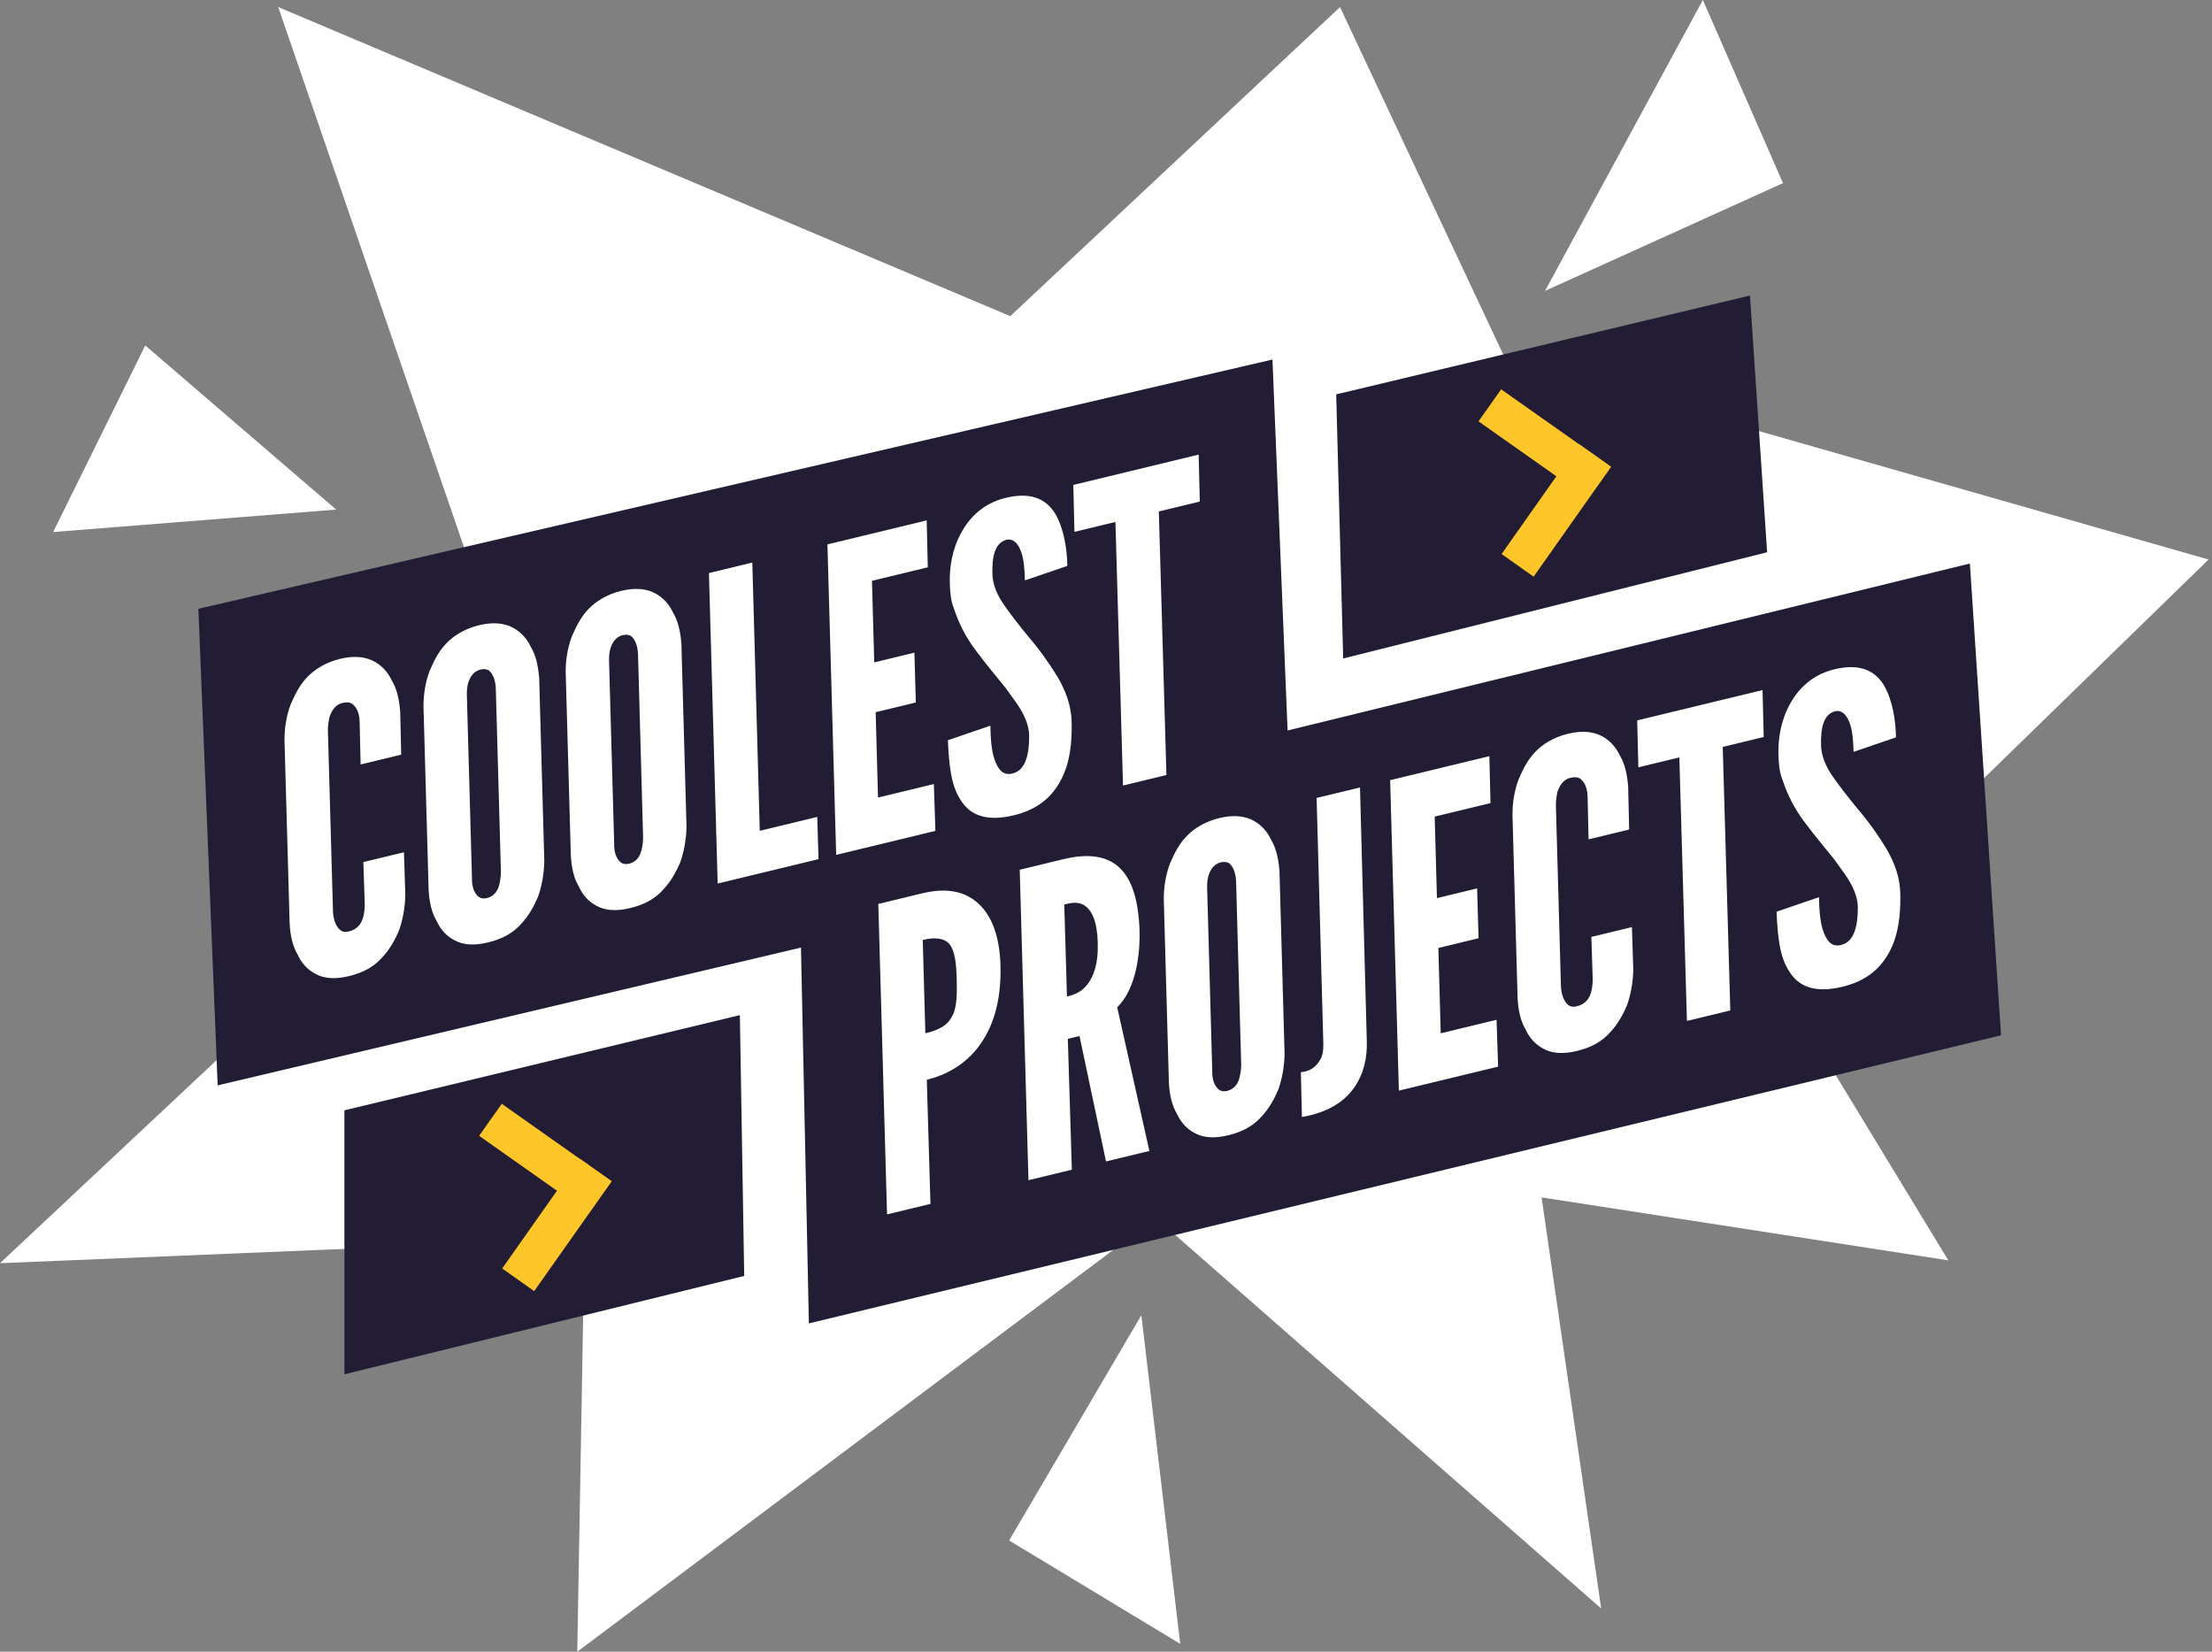
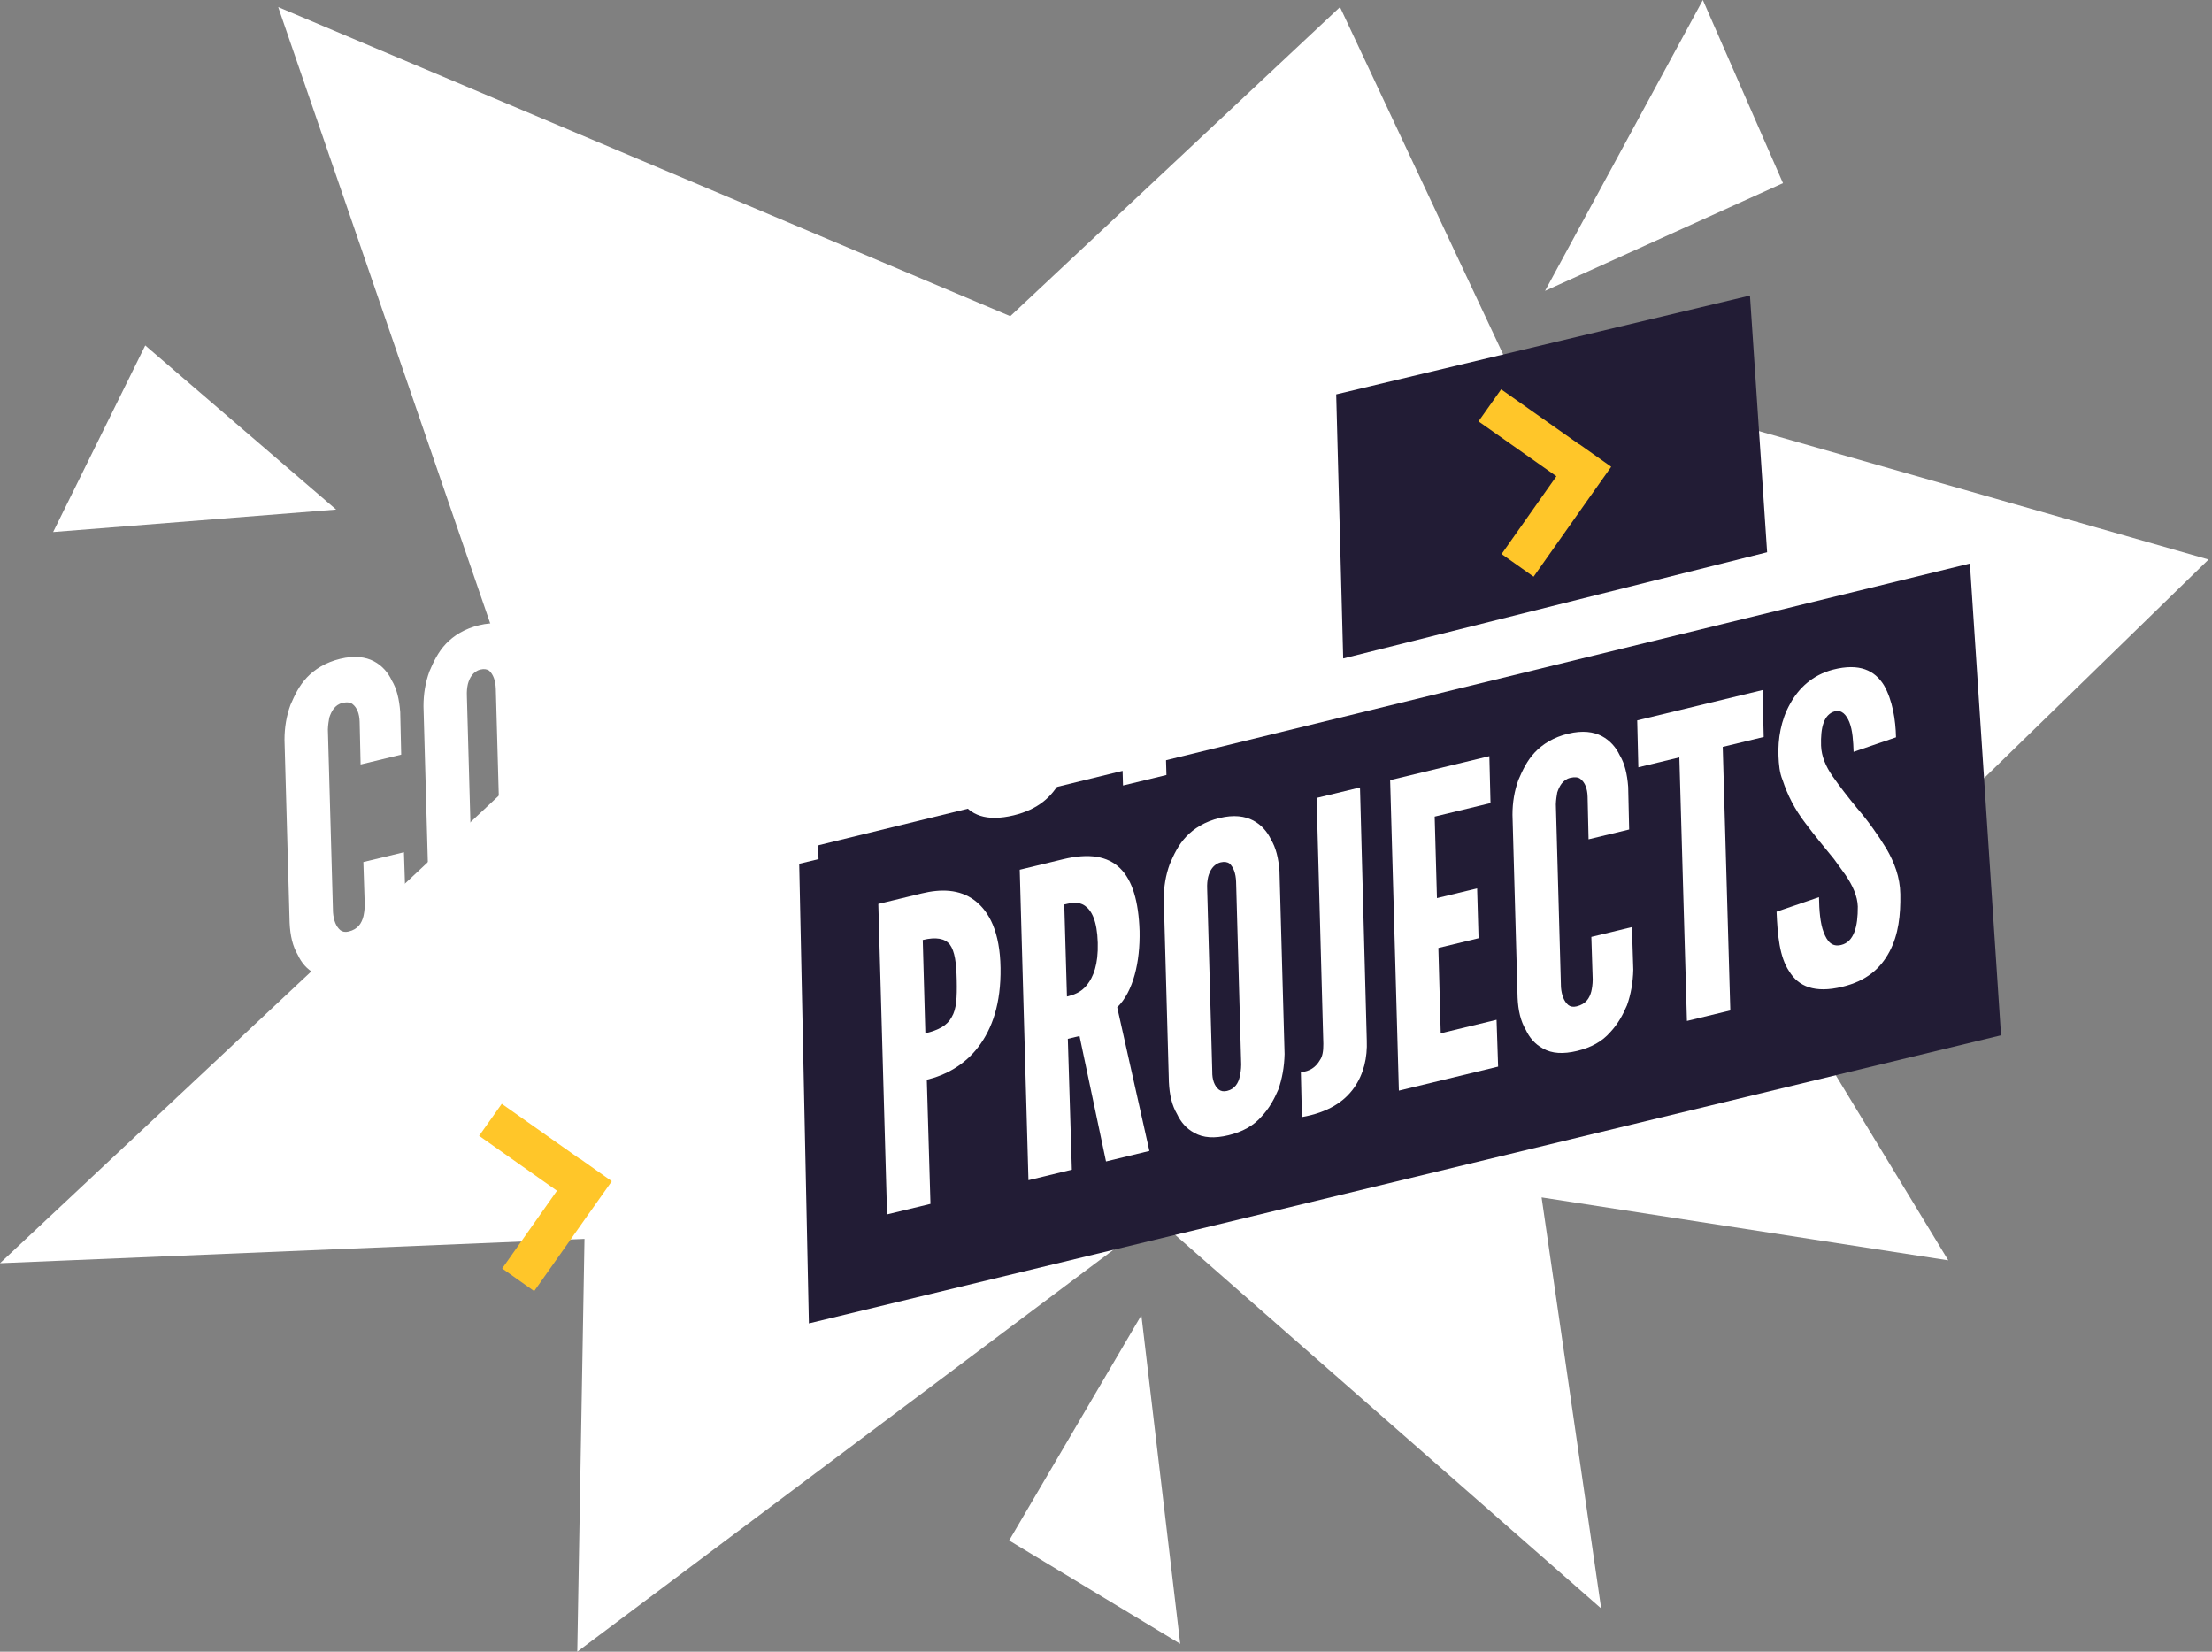
<svg xmlns="http://www.w3.org/2000/svg" width="75" height="56" viewBox="0 0 75 56" fill="none">
  <rect x="0" y="0" width="75" height="56" fill="#808080" stroke="none" />
  <path d="M57.737 0L52.386 9.862L60.454 6.209L57.737 0Z" fill="white" />
  <path d="M4.925 11.712L1.802 18.038L11.398 17.277L4.925 11.712Z" fill="white" />
  <path d="M34.216 52.229L40.016 55.733L38.699 44.591L34.216 52.229Z" fill="white" />
  <path d="M60.266 33.202L74.884 18.97L51.941 12.418L53.735 17.91L45.434 0.24L34.254 10.719L9.433 0.24L18.211 25.758L0 42.828L19.818 42.004L19.573 56L39.192 41.295L54.289 54.534L52.269 40.597L66.058 42.731L60.266 33.203L60.266 33.202ZM56.949 27.745L54.421 23.586L55.123 22.158L56.949 27.745Z" fill="white" />
-   <path d="M43.797 28.197L7.38 36.798L6.726 20.641L43.144 12.19L43.797 28.197Z" fill="#221C35" />
  <path d="M67.847 35.101L27.426 44.869L27.088 28.82L66.791 19.106L67.847 35.101Z" fill="#221C35" />
  <path d="M59.916 18.724L45.542 22.325L45.305 13.371L59.334 10.02L59.916 18.724Z" fill="#221C35" />
-   <path d="M25.233 43.26L11.678 46.595V37.645L25.086 34.417L25.233 43.26Z" fill="#221C35" />
  <path d="M20.741 40.047L19.655 39.279L19.651 39.285L17.013 37.424L16.245 38.509L18.885 40.371L17.027 43.007L18.112 43.775L19.972 41.138H19.973L20.741 40.053L20.739 40.051L20.741 40.047Z" fill="#FFC629" />
  <path d="M54.627 15.824L53.542 15.056L53.538 15.061L50.898 13.2L50.13 14.286L52.771 16.147L50.913 18.784L51.998 19.552L53.858 16.915L54.627 15.829L54.624 15.827L54.627 15.824Z" fill="#FFC629" />
  <path d="M13.696 28.895L13.743 30.34C13.733 30.774 13.658 31.182 13.53 31.545C13.391 31.867 13.222 32.181 12.958 32.461C12.687 32.772 12.319 32.977 11.842 33.092C11.365 33.207 10.984 33.184 10.683 33.011C10.402 32.863 10.217 32.634 10.097 32.375C9.926 32.084 9.84 31.73 9.82 31.288L9.646 25.087C9.646 24.668 9.71 24.278 9.849 23.898C9.988 23.576 10.14 23.251 10.404 22.971C10.668 22.691 11.043 22.456 11.534 22.337C12.024 22.219 12.398 22.273 12.679 22.421C12.96 22.569 13.162 22.809 13.282 23.068C13.45 23.345 13.536 23.699 13.57 24.138L13.603 25.586L12.227 25.919L12.194 24.471C12.186 24.198 12.106 23.987 11.947 23.867C11.876 23.812 11.757 23.797 11.607 23.834C11.348 23.896 11.231 24.127 11.165 24.33C11.147 24.435 11.122 24.571 11.117 24.731L11.291 30.932C11.312 31.201 11.392 31.412 11.538 31.536C11.609 31.591 11.7 31.612 11.823 31.582C12.136 31.506 12.26 31.303 12.32 31.073C12.341 30.981 12.366 30.845 12.367 30.672L12.32 29.227L13.696 28.895Z" fill="white" />
  <path d="M18.455 29.199C18.445 29.634 18.371 30.041 18.242 30.404C18.104 30.726 17.935 31.041 17.671 31.321C17.4 31.631 17.031 31.836 16.555 31.951C16.078 32.067 15.697 32.043 15.396 31.871C15.115 31.723 14.93 31.494 14.809 31.234C14.638 30.944 14.553 30.59 14.532 30.148L14.359 23.946C14.359 23.528 14.423 23.138 14.562 22.758C14.7 22.436 14.853 22.111 15.116 21.831C15.38 21.551 15.756 21.316 16.246 21.197C16.737 21.078 17.11 21.132 17.391 21.281C17.672 21.429 17.874 21.669 17.995 21.928C18.163 22.204 18.248 22.559 18.282 22.997L18.455 29.199ZM16.811 23.353C16.8 23.068 16.723 22.87 16.591 22.743C16.52 22.688 16.415 22.67 16.293 22.7C16.034 22.763 15.916 22.993 15.864 23.193C15.836 23.315 15.824 23.448 15.83 23.59L16.003 29.792C15.998 30.067 16.078 30.279 16.223 30.402C16.294 30.457 16.386 30.478 16.508 30.449C16.767 30.386 16.891 30.183 16.937 29.956C16.958 29.864 16.983 29.728 16.984 29.555L16.811 23.353Z" fill="white" />
  <path d="M23.277 28.033C23.267 28.468 23.192 28.876 23.064 29.239C22.925 29.561 22.756 29.875 22.492 30.155C22.221 30.466 21.853 30.671 21.376 30.786C20.899 30.901 20.519 30.878 20.217 30.706C19.936 30.557 19.751 30.328 19.631 30.069C19.46 29.779 19.374 29.424 19.354 28.982L19.18 22.781C19.18 22.363 19.244 21.972 19.383 21.593C19.522 21.271 19.674 20.946 19.938 20.665C20.202 20.385 20.577 20.15 21.068 20.032C21.558 19.913 21.932 19.967 22.213 20.115C22.494 20.264 22.696 20.503 22.816 20.762C22.984 21.039 23.07 21.393 23.104 21.832L23.277 28.033ZM21.633 22.188C21.621 21.902 21.544 21.704 21.413 21.577C21.342 21.523 21.237 21.505 21.114 21.534C20.855 21.597 20.738 21.827 20.685 22.027C20.657 22.15 20.646 22.282 20.651 22.425L20.825 28.627C20.819 28.902 20.899 29.113 21.044 29.237C21.115 29.292 21.207 29.313 21.329 29.283C21.588 29.221 21.712 29.017 21.758 28.79C21.779 28.698 21.804 28.563 21.805 28.389L21.633 22.188Z" fill="white" />
  <path d="M24.037 19.429L25.508 19.073L25.761 28.168L27.709 27.697L27.753 29.128L24.333 29.955L24.037 19.429V19.429Z" fill="white" />
-   <path d="M28.055 18.457L31.42 17.643L31.458 19.234L29.565 19.692L29.642 22.457L31.004 22.127L31.052 23.817L29.69 24.146L29.77 27.04L31.663 26.582L31.716 28.17L28.351 28.984L28.055 18.457V18.457Z" fill="white" />
  <path d="M34.752 19.678C34.741 19.334 34.72 18.95 34.61 18.674C34.503 18.411 34.348 18.247 34.117 18.303C33.739 18.409 33.63 18.854 33.649 19.469C33.663 19.826 33.803 20.167 34.045 20.512C34.287 20.857 34.56 21.209 34.866 21.582C35.247 22.024 35.577 22.492 35.862 22.956C36.134 23.424 36.327 23.926 36.336 24.5C36.348 25.204 36.278 25.869 35.971 26.448C35.664 27.027 35.189 27.445 34.371 27.643C33.431 27.87 32.883 27.628 32.573 27.126C32.237 26.63 32.175 25.896 32.14 25.096L33.579 24.604C33.586 25.05 33.619 25.489 33.736 25.792C33.856 26.109 34.018 26.301 34.331 26.225C34.767 26.12 34.9 25.597 34.895 24.921C34.884 24.577 34.724 24.212 34.478 23.853C34.414 23.768 34.347 23.669 34.283 23.584C34.219 23.498 34.152 23.399 34.088 23.313C33.944 23.132 33.782 22.941 33.617 22.735C33.452 22.53 33.287 22.325 33.115 22.092C32.758 21.631 32.511 21.143 32.345 20.635C32.241 20.386 32.216 20.104 32.205 19.818C32.182 19.247 32.285 18.602 32.599 18.05C32.889 17.518 33.358 17.073 34.049 16.892C34.959 16.657 35.47 16.923 35.776 17.412C36.071 17.917 36.178 18.598 36.19 19.186L34.752 19.678Z" fill="white" />
  <path d="M36.43 18.032L36.392 16.441L40.642 15.413L40.68 17.005L39.291 17.34L39.549 26.276L38.077 26.632L37.82 17.696L36.43 18.032Z" fill="white" />
  <path d="M29.78 30.647L31.251 30.291C31.892 30.136 32.527 30.141 33.038 30.522C33.548 30.903 33.906 31.61 33.924 32.816C33.942 34.023 33.643 34.874 33.173 35.493C32.702 36.111 32.064 36.453 31.424 36.608L31.548 40.817L30.076 41.173L29.78 30.647V30.647ZM31.375 35.034C31.824 34.925 32.118 34.768 32.266 34.486C32.431 34.216 32.451 33.822 32.439 33.233C32.426 32.645 32.375 32.254 32.203 32.022C32.039 31.817 31.736 31.76 31.287 31.869L31.375 35.034Z" fill="white" />
  <path d="M37.5 39.378L36.602 35.125L36.206 35.221L36.342 39.658L34.871 40.014L34.575 29.488L36.046 29.132C37.803 28.707 38.572 29.559 38.638 31.562C38.66 32.609 38.428 33.617 37.88 34.153L38.971 39.022L37.5 39.378V39.378ZM36.176 33.786C36.381 33.736 36.65 33.657 36.859 33.39C37.069 33.123 37.242 32.706 37.221 31.962C37.199 31.217 37.015 30.872 36.788 30.711C36.562 30.549 36.289 30.615 36.085 30.665L36.176 33.786Z" fill="white" />
  <path d="M43.555 35.737C43.545 36.172 43.471 36.579 43.342 36.942C43.204 37.264 43.035 37.578 42.771 37.858C42.5 38.169 42.131 38.373 41.654 38.489C41.178 38.604 40.797 38.581 40.496 38.409C40.215 38.26 40.03 38.031 39.909 37.772C39.738 37.481 39.652 37.127 39.632 36.685L39.459 30.483C39.459 30.065 39.523 29.675 39.662 29.295C39.8 28.974 39.952 28.648 40.216 28.368C40.48 28.088 40.856 27.853 41.346 27.735C41.837 27.616 42.21 27.67 42.491 27.818C42.772 27.966 42.974 28.206 43.095 28.465C43.262 28.742 43.348 29.096 43.382 29.535L43.555 35.737ZM41.911 29.891C41.899 29.605 41.823 29.407 41.691 29.28C41.62 29.226 41.515 29.208 41.392 29.237C41.133 29.3 41.016 29.53 40.964 29.73C40.935 29.852 40.924 29.985 40.93 30.128L41.103 36.329C41.097 36.605 41.177 36.816 41.323 36.94C41.394 36.995 41.485 37.016 41.608 36.986C41.867 36.923 41.991 36.72 42.037 36.493C42.058 36.401 42.083 36.266 42.084 36.092L41.911 29.891Z" fill="white" />
  <path d="M44.107 36.353C44.403 36.325 44.615 36.187 44.756 35.937C44.832 35.832 44.874 35.648 44.869 35.39L44.641 27.053L46.112 26.698L46.342 35.279C46.365 35.85 46.242 36.414 45.908 36.884C45.575 37.354 45.028 37.716 44.143 37.873L44.107 36.353Z" fill="white" />
  <path d="M47.134 26.45L50.498 25.637L50.537 27.228L48.644 27.686L48.721 30.45L50.083 30.12L50.132 31.81L48.769 32.14L48.849 35.033L50.742 34.575L50.795 36.163L47.43 36.977L47.134 26.451V26.45Z" fill="white" />
  <path d="M55.332 31.432L55.378 32.877C55.368 33.312 55.294 33.72 55.165 34.083C55.027 34.404 54.858 34.719 54.594 34.999C54.323 35.31 53.954 35.514 53.477 35.63C53.001 35.745 52.62 35.722 52.319 35.55C52.038 35.401 51.853 35.172 51.732 34.913C51.561 34.623 51.475 34.268 51.455 33.826L51.282 27.625C51.282 27.207 51.346 26.816 51.485 26.437C51.623 26.115 51.775 25.79 52.039 25.509C52.303 25.229 52.679 24.994 53.169 24.876C53.66 24.757 54.033 24.811 54.314 24.959C54.595 25.108 54.797 25.347 54.918 25.606C55.086 25.883 55.171 26.237 55.205 26.676L55.238 28.124L53.862 28.457L53.829 27.009C53.821 26.737 53.741 26.525 53.582 26.405C53.511 26.35 53.393 26.336 53.243 26.372C52.984 26.434 52.867 26.665 52.8 26.868C52.782 26.973 52.758 27.109 52.753 27.269L52.926 33.471C52.948 33.739 53.028 33.95 53.173 34.074C53.244 34.129 53.336 34.15 53.458 34.12C53.772 34.044 53.896 33.841 53.955 33.611C53.976 33.519 54.001 33.383 54.002 33.21L53.956 31.765L55.332 31.432Z" fill="white" />
  <path d="M55.55 26.015L55.511 24.424L59.761 23.396L59.8 24.987L58.411 25.323L58.668 34.258L57.197 34.614L56.94 25.679L55.55 26.015Z" fill="white" />
  <path d="M62.848 25.491C62.837 25.148 62.816 24.763 62.706 24.487C62.599 24.225 62.444 24.06 62.213 24.116C61.835 24.222 61.726 24.667 61.745 25.282C61.759 25.639 61.899 25.98 62.141 26.325C62.383 26.671 62.656 27.023 62.962 27.396C63.343 27.837 63.673 28.305 63.958 28.77C64.23 29.238 64.423 29.739 64.432 30.313C64.444 31.017 64.374 31.683 64.067 32.262C63.76 32.841 63.284 33.258 62.467 33.456C61.527 33.684 60.978 33.441 60.669 32.939C60.333 32.444 60.271 31.709 60.236 30.91L61.675 30.418C61.681 30.863 61.715 31.302 61.832 31.605C61.952 31.923 62.114 32.114 62.427 32.038C62.863 31.933 62.996 31.411 62.991 30.734C62.98 30.39 62.82 30.026 62.574 29.667C62.511 29.581 62.443 29.482 62.379 29.397C62.316 29.311 62.248 29.212 62.184 29.127C62.039 28.945 61.878 28.754 61.713 28.549C61.548 28.343 61.383 28.138 61.211 27.906C60.855 27.444 60.607 26.956 60.441 26.448C60.337 26.199 60.312 25.917 60.301 25.631C60.278 25.06 60.382 24.415 60.695 23.863C60.985 23.332 61.454 22.887 62.145 22.705C63.055 22.471 63.566 22.736 63.872 23.225C64.167 23.73 64.274 24.411 64.286 24.999L62.848 25.491Z" fill="white" />
</svg>